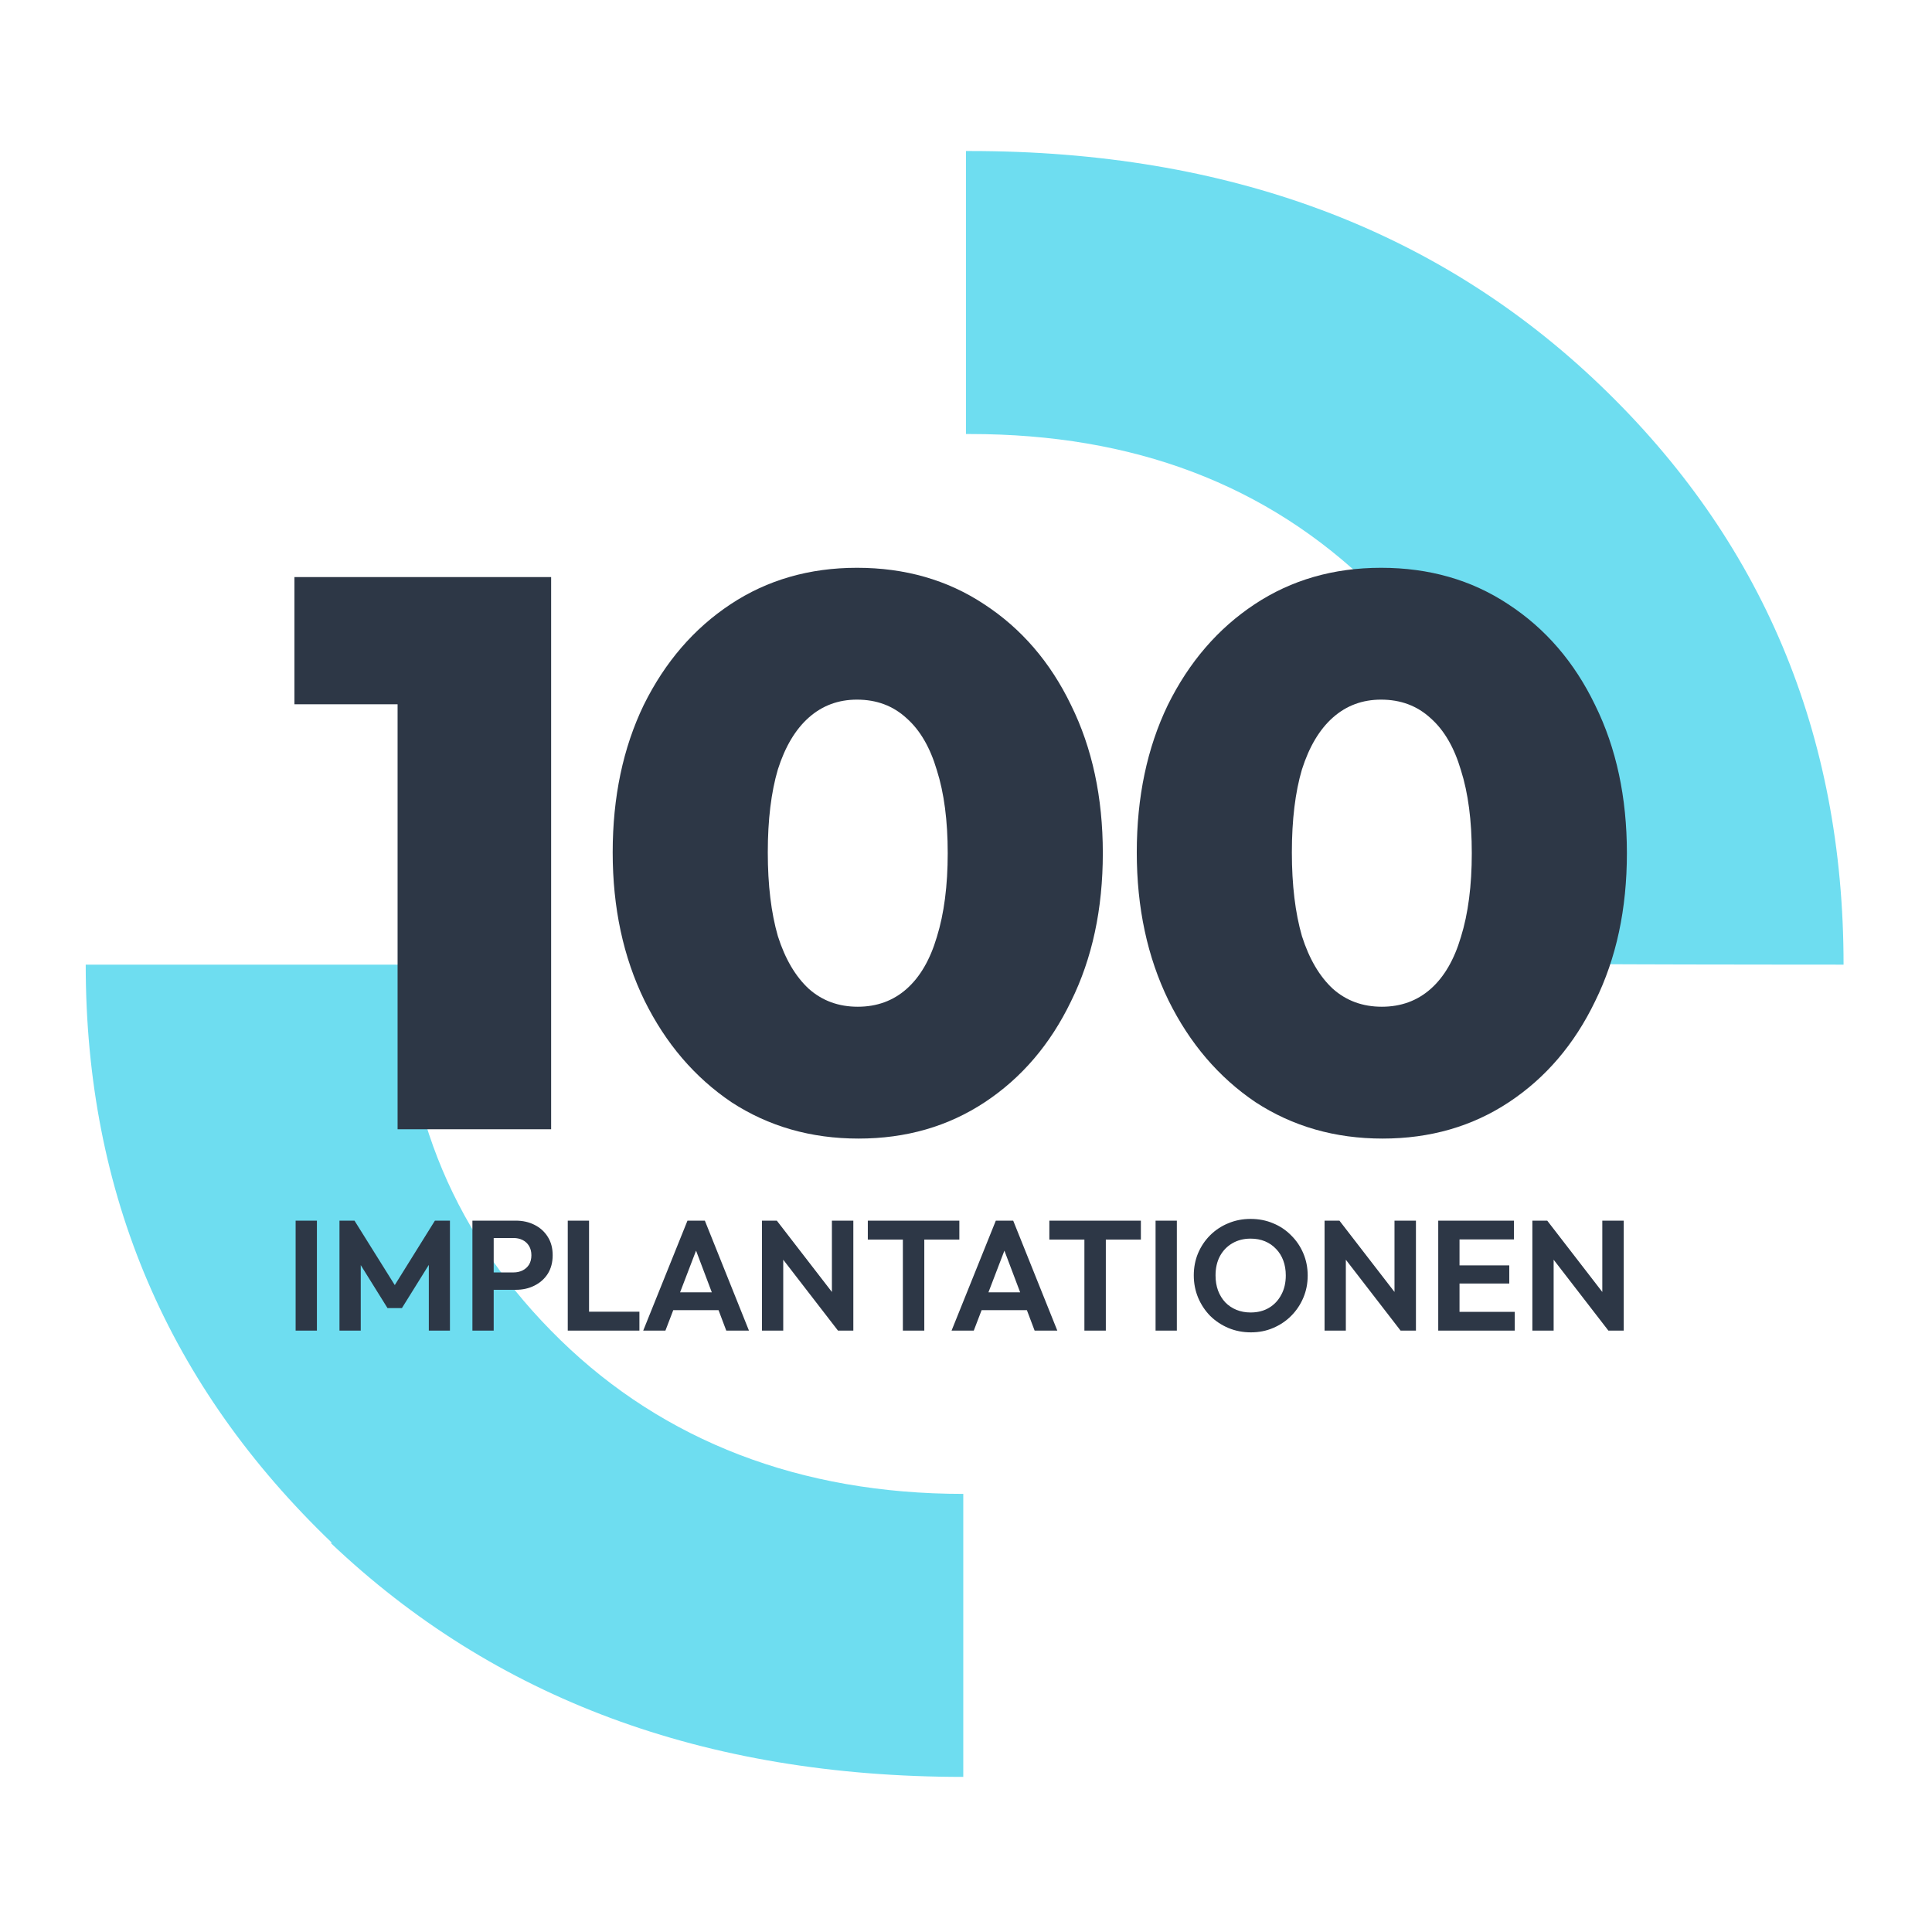
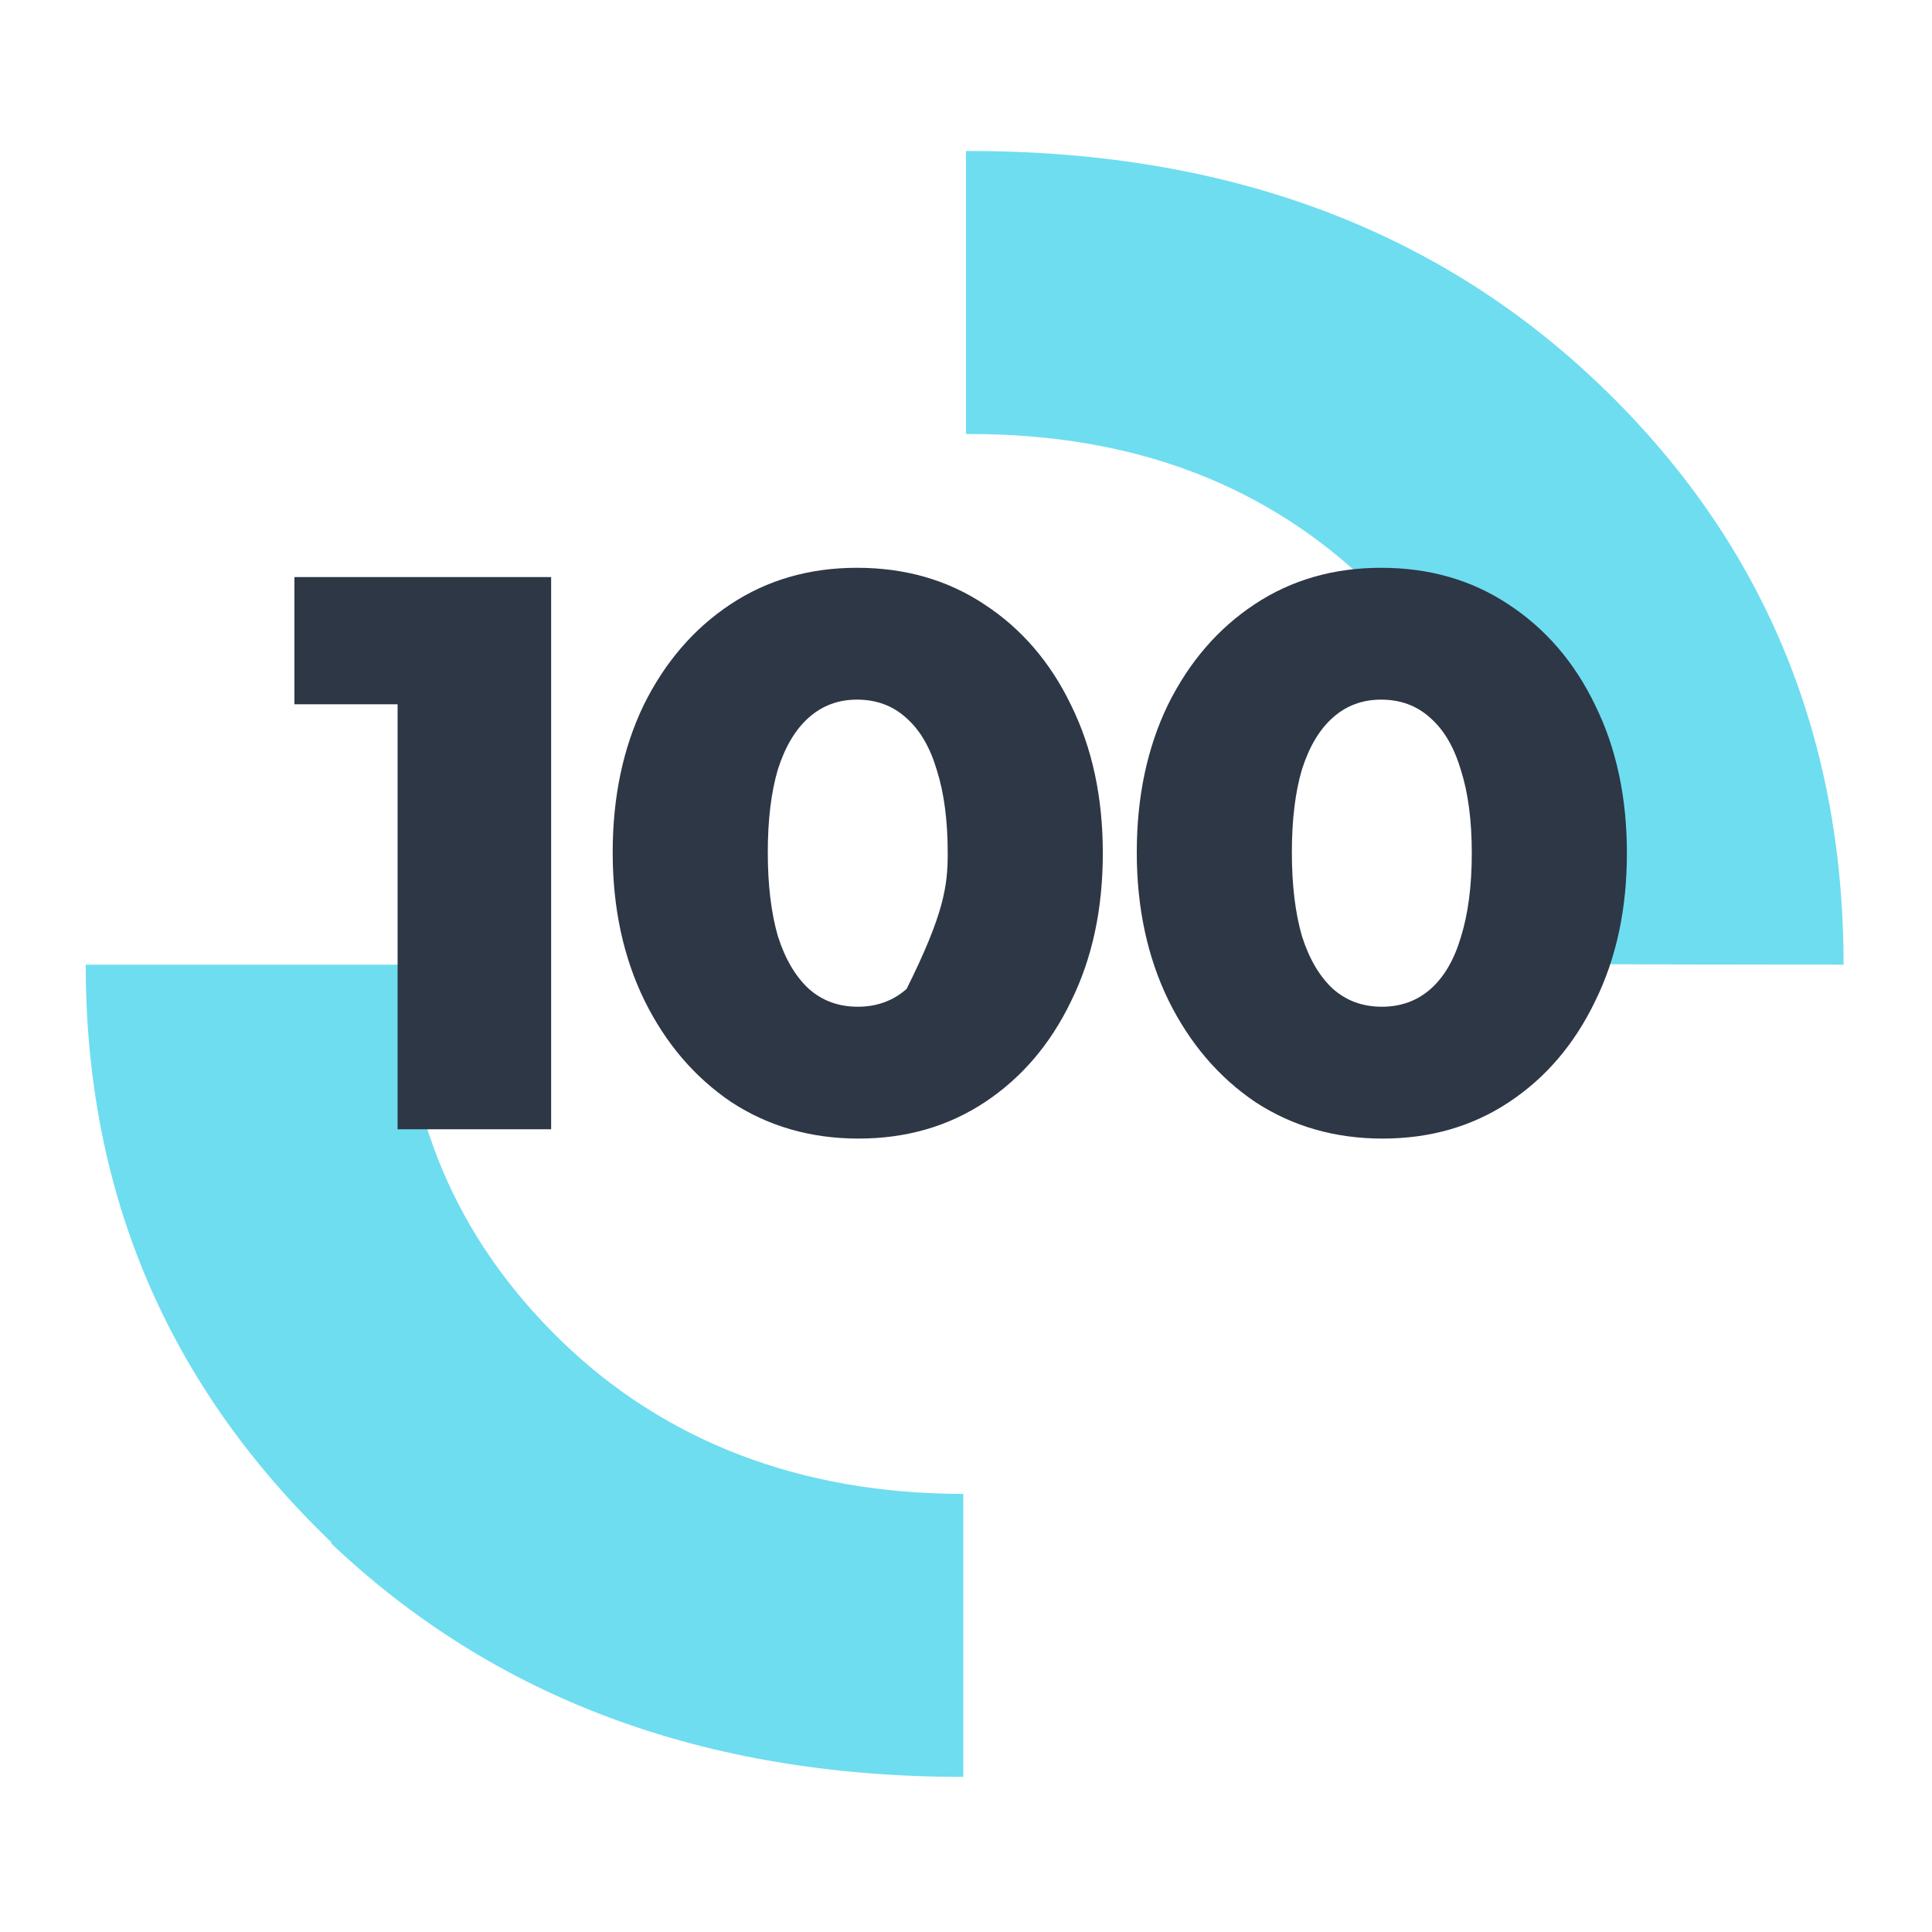
<svg xmlns="http://www.w3.org/2000/svg" width="142" height="142" viewBox="0 0 142 142" fill="none">
  <path d="M24.3 113.4C36.3 124.8 51.7 130.6 70.8 130.6V109.8C58.8 109.8 48.8 105.9 41.2 98.5C33.5 91 29.6 81.8 29.6 70.9H6.3C6.3 87.8 12.4 101.9 24.4 113.4H24.3ZM71.3 11.1H71V31.9H71.3C83.3 31.9 93.1 35.6 100.8 43.1C108.5 50.6 112.4 59.8 112.4 70.8C112.4 70.9 135.5 70.9 135.5 70.9C135.5 53.9 129.5 39.7 117.6 28.3C105.7 16.9 90.3 11.1 71.3 11.1Z" fill="#6EDDF0" />
-   <path d="M29.222 83V42.416H40.508V83H29.222ZM21.641 51.764V42.416H39.938V51.764H21.641ZM63.101 83.684C59.605 83.684 56.489 82.791 53.753 81.005C51.055 79.181 48.927 76.692 47.369 73.538C45.811 70.346 45.032 66.717 45.032 62.651C45.032 58.585 45.792 54.975 47.312 51.821C48.87 48.667 50.998 46.197 53.696 44.411C56.394 42.625 59.491 41.732 62.987 41.732C66.521 41.732 69.637 42.625 72.335 44.411C75.071 46.197 77.199 48.667 78.719 51.821C80.277 54.975 81.056 58.604 81.056 62.708C81.056 66.812 80.277 70.441 78.719 73.595C77.199 76.749 75.09 79.219 72.392 81.005C69.694 82.791 66.597 83.684 63.101 83.684ZM63.044 73.994C64.45 73.994 65.647 73.557 66.635 72.683C67.623 71.809 68.364 70.536 68.858 68.864C69.39 67.154 69.656 65.102 69.656 62.708C69.656 60.314 69.39 58.281 68.858 56.609C68.364 54.937 67.623 53.664 66.635 52.79C65.647 51.878 64.431 51.422 62.987 51.422C61.619 51.422 60.441 51.859 59.453 52.733C58.465 53.607 57.705 54.88 57.173 56.552C56.679 58.224 56.432 60.257 56.432 62.651C56.432 65.045 56.679 67.097 57.173 68.807C57.705 70.479 58.465 71.771 59.453 72.683C60.441 73.557 61.638 73.994 63.044 73.994ZM101.62 83.684C98.124 83.684 95.008 82.791 92.272 81.005C89.575 79.181 87.447 76.692 85.888 73.538C84.331 70.346 83.552 66.717 83.552 62.651C83.552 58.585 84.311 54.975 85.832 51.821C87.389 48.667 89.517 46.197 92.216 44.411C94.913 42.625 98.01 41.732 101.506 41.732C105.04 41.732 108.156 42.625 110.854 44.411C113.59 46.197 115.718 48.667 117.238 51.821C118.796 54.975 119.575 58.604 119.575 62.708C119.575 66.812 118.796 70.441 117.238 73.595C115.718 76.749 113.609 79.219 110.911 81.005C108.213 82.791 105.116 83.684 101.62 83.684ZM101.563 73.994C102.969 73.994 104.166 73.557 105.154 72.683C106.142 71.809 106.883 70.536 107.377 68.864C107.909 67.154 108.175 65.102 108.175 62.708C108.175 60.314 107.909 58.281 107.377 56.609C106.883 54.937 106.142 53.664 105.154 52.79C104.166 51.878 102.95 51.422 101.506 51.422C100.138 51.422 98.96 51.859 97.972 52.733C96.984 53.607 96.225 54.88 95.692 56.552C95.198 58.224 94.951 60.257 94.951 62.651C94.951 65.045 95.198 67.097 95.692 68.807C96.225 70.479 96.984 71.771 97.972 72.683C98.96 73.557 100.157 73.994 101.563 73.994Z" fill="#2D3746" />
-   <path d="M21.728 97.8V89.716H23.292V97.8H21.728ZM24.951 97.8V89.716H26.055L29.333 94.96H28.7L31.966 89.716H33.07V97.8H31.518V92.395L31.817 92.487L29.54 96.144H28.482L26.205 92.487L26.515 92.395V97.8H24.951ZM35.872 94.799V93.522H37.746C37.992 93.522 38.214 93.472 38.413 93.373C38.612 93.273 38.77 93.131 38.885 92.947C39 92.755 39.057 92.525 39.057 92.257C39.057 91.996 39 91.77 38.885 91.579C38.77 91.387 38.612 91.241 38.413 91.141C38.214 91.042 37.992 90.992 37.746 90.992H35.872V89.716H37.907C38.421 89.716 38.881 89.819 39.287 90.026C39.701 90.233 40.027 90.528 40.265 90.912C40.502 91.287 40.621 91.736 40.621 92.257C40.621 92.778 40.502 93.231 40.265 93.614C40.027 93.99 39.701 94.281 39.287 94.488C38.881 94.695 38.421 94.799 37.907 94.799H35.872ZM34.722 97.8V89.716H36.286V97.8H34.722ZM41.73 97.8V89.716H43.294V97.8H41.73ZM42.88 97.8V96.409H46.996V97.8H42.88ZM47.275 97.8L50.529 89.716H51.806L55.048 97.8H53.381L50.874 91.165H51.449L48.907 97.8H47.275ZM48.999 96.293V94.983H53.346V96.293H48.999ZM56.003 97.8V89.716H57.096L57.567 91.279V97.8H56.003ZM61.592 97.8L56.797 91.59L57.096 89.716L61.891 95.925L61.592 97.8ZM61.592 97.8L61.144 96.282V89.716H62.719V97.8H61.592ZM66.36 97.8V89.888H67.935V97.8H66.36ZM63.784 91.107V89.716H70.511V91.107H63.784ZM69.938 97.8L73.192 89.716H74.469L77.712 97.8H76.044L73.537 91.165H74.112L71.571 97.8H69.938ZM71.663 96.293V94.983H76.01V96.293H71.663ZM79.702 97.8V89.888H81.277V97.8H79.702ZM77.126 91.107V89.716H83.853V91.107H77.126ZM84.933 97.8V89.716H86.497V97.8H84.933ZM91.94 97.927C91.349 97.927 90.797 97.819 90.284 97.605C89.778 97.39 89.333 97.095 88.95 96.719C88.574 96.336 88.279 95.891 88.064 95.385C87.85 94.871 87.742 94.323 87.742 93.74C87.742 93.158 87.846 92.617 88.053 92.119C88.267 91.613 88.563 91.172 88.938 90.796C89.322 90.413 89.766 90.118 90.272 89.911C90.778 89.696 91.326 89.589 91.917 89.589C92.515 89.589 93.067 89.696 93.573 89.911C94.079 90.118 94.52 90.413 94.895 90.796C95.279 91.172 95.578 91.613 95.792 92.119C96.007 92.625 96.114 93.169 96.114 93.752C96.114 94.335 96.007 94.879 95.792 95.385C95.578 95.891 95.279 96.336 94.895 96.719C94.52 97.095 94.079 97.39 93.573 97.605C93.074 97.819 92.53 97.927 91.94 97.927ZM91.917 96.466C92.438 96.466 92.89 96.351 93.274 96.121C93.657 95.891 93.956 95.573 94.171 95.166C94.393 94.76 94.504 94.285 94.504 93.74C94.504 93.342 94.443 92.978 94.32 92.648C94.198 92.318 94.021 92.035 93.791 91.797C93.561 91.552 93.289 91.364 92.975 91.234C92.66 91.103 92.308 91.038 91.917 91.038C91.411 91.038 90.962 91.153 90.571 91.383C90.188 91.605 89.885 91.92 89.663 92.326C89.448 92.732 89.341 93.204 89.341 93.74C89.341 94.147 89.402 94.519 89.525 94.856C89.655 95.193 89.831 95.481 90.054 95.719C90.284 95.956 90.556 96.14 90.87 96.27C91.192 96.401 91.541 96.466 91.917 96.466ZM97.354 97.8V89.716H98.447L98.918 91.279V97.8H97.354ZM102.943 97.8L98.147 91.59L98.447 89.716L103.242 95.925L102.943 97.8ZM102.943 97.8L102.494 96.282V89.716H104.07V97.8H102.943ZM105.709 97.8V89.716H107.273V97.8H105.709ZM106.859 97.8V96.42H111.333V97.8H106.859ZM106.859 94.338V93.004H110.93V94.338H106.859ZM106.859 91.096V89.716H111.275V91.096H106.859ZM112.627 97.8V89.716H113.72L114.191 91.279V97.8H112.627ZM118.216 97.8L113.421 91.59L113.72 89.716L118.515 95.925L118.216 97.8ZM118.216 97.8L117.768 96.282V89.716H119.343V97.8H118.216Z" fill="#2D3746" />
+   <path d="M29.222 83V42.416H40.508V83H29.222ZM21.641 51.764V42.416H39.938V51.764H21.641ZM63.101 83.684C59.605 83.684 56.489 82.791 53.753 81.005C51.055 79.181 48.927 76.692 47.369 73.538C45.811 70.346 45.032 66.717 45.032 62.651C45.032 58.585 45.792 54.975 47.312 51.821C48.87 48.667 50.998 46.197 53.696 44.411C56.394 42.625 59.491 41.732 62.987 41.732C66.521 41.732 69.637 42.625 72.335 44.411C75.071 46.197 77.199 48.667 78.719 51.821C80.277 54.975 81.056 58.604 81.056 62.708C81.056 66.812 80.277 70.441 78.719 73.595C77.199 76.749 75.09 79.219 72.392 81.005C69.694 82.791 66.597 83.684 63.101 83.684ZM63.044 73.994C64.45 73.994 65.647 73.557 66.635 72.683C69.39 67.154 69.656 65.102 69.656 62.708C69.656 60.314 69.39 58.281 68.858 56.609C68.364 54.937 67.623 53.664 66.635 52.79C65.647 51.878 64.431 51.422 62.987 51.422C61.619 51.422 60.441 51.859 59.453 52.733C58.465 53.607 57.705 54.88 57.173 56.552C56.679 58.224 56.432 60.257 56.432 62.651C56.432 65.045 56.679 67.097 57.173 68.807C57.705 70.479 58.465 71.771 59.453 72.683C60.441 73.557 61.638 73.994 63.044 73.994ZM101.62 83.684C98.124 83.684 95.008 82.791 92.272 81.005C89.575 79.181 87.447 76.692 85.888 73.538C84.331 70.346 83.552 66.717 83.552 62.651C83.552 58.585 84.311 54.975 85.832 51.821C87.389 48.667 89.517 46.197 92.216 44.411C94.913 42.625 98.01 41.732 101.506 41.732C105.04 41.732 108.156 42.625 110.854 44.411C113.59 46.197 115.718 48.667 117.238 51.821C118.796 54.975 119.575 58.604 119.575 62.708C119.575 66.812 118.796 70.441 117.238 73.595C115.718 76.749 113.609 79.219 110.911 81.005C108.213 82.791 105.116 83.684 101.62 83.684ZM101.563 73.994C102.969 73.994 104.166 73.557 105.154 72.683C106.142 71.809 106.883 70.536 107.377 68.864C107.909 67.154 108.175 65.102 108.175 62.708C108.175 60.314 107.909 58.281 107.377 56.609C106.883 54.937 106.142 53.664 105.154 52.79C104.166 51.878 102.95 51.422 101.506 51.422C100.138 51.422 98.96 51.859 97.972 52.733C96.984 53.607 96.225 54.88 95.692 56.552C95.198 58.224 94.951 60.257 94.951 62.651C94.951 65.045 95.198 67.097 95.692 68.807C96.225 70.479 96.984 71.771 97.972 72.683C98.96 73.557 100.157 73.994 101.563 73.994Z" fill="#2D3746" />
</svg>